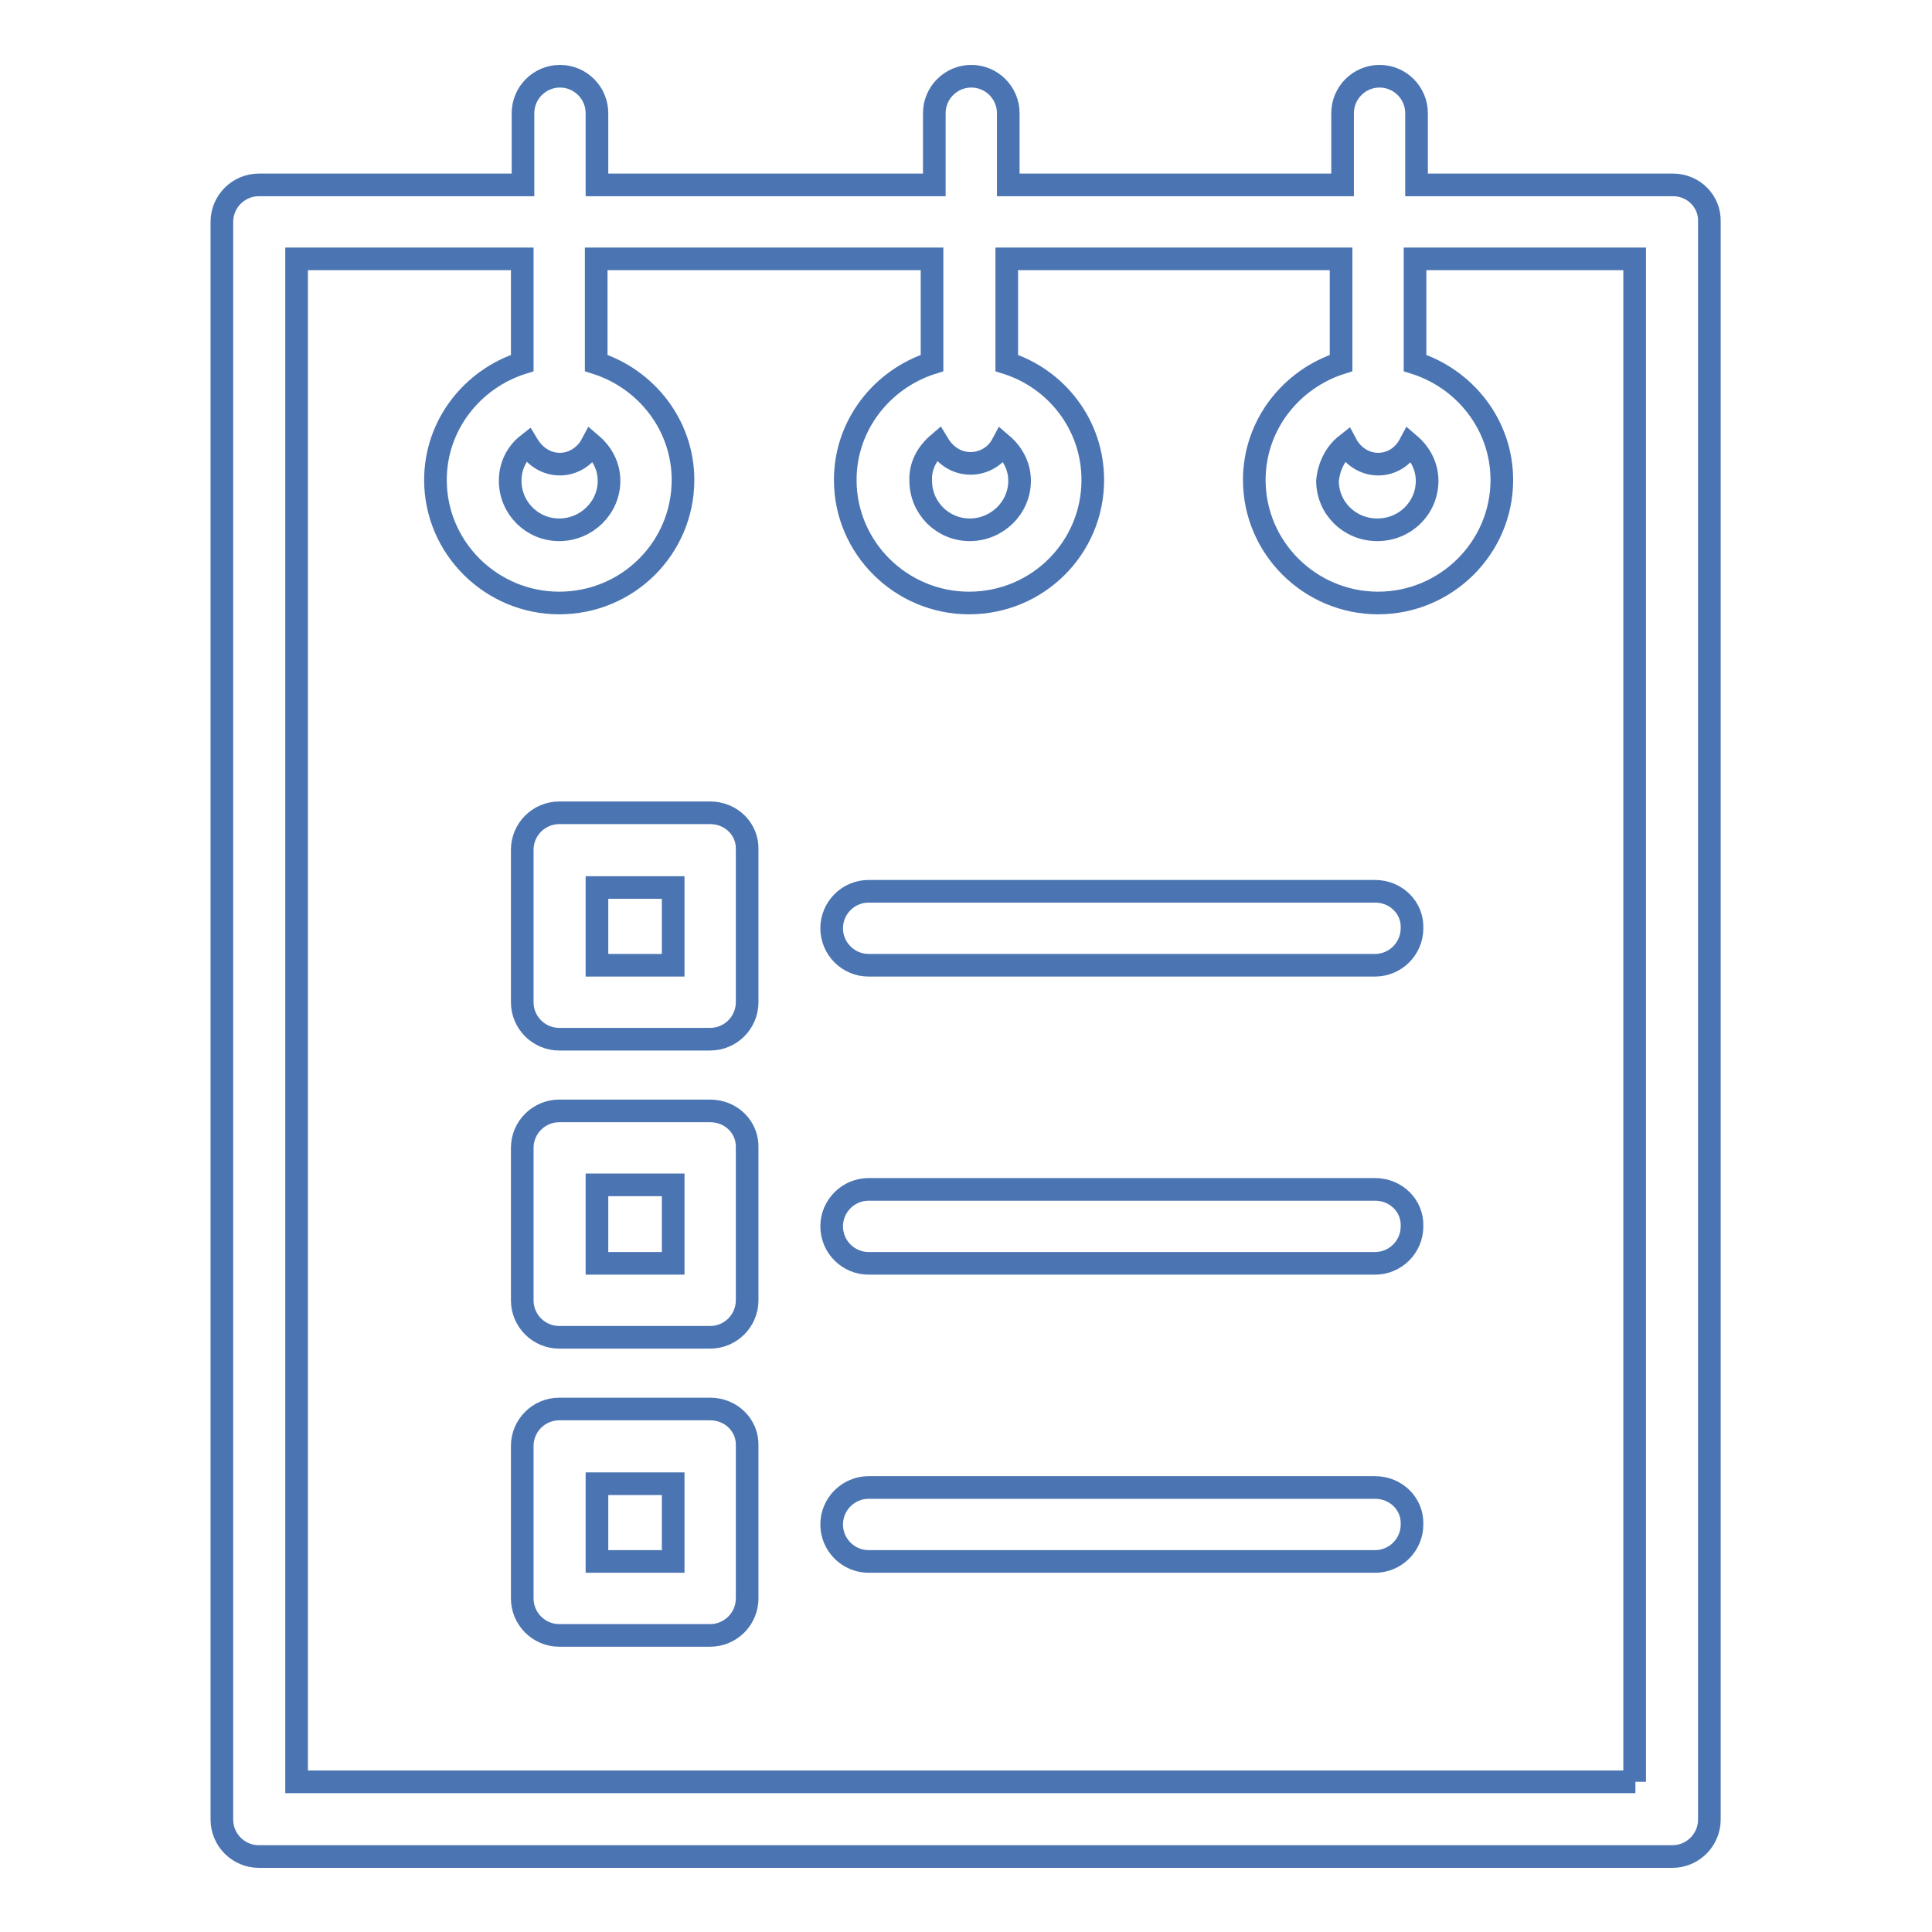
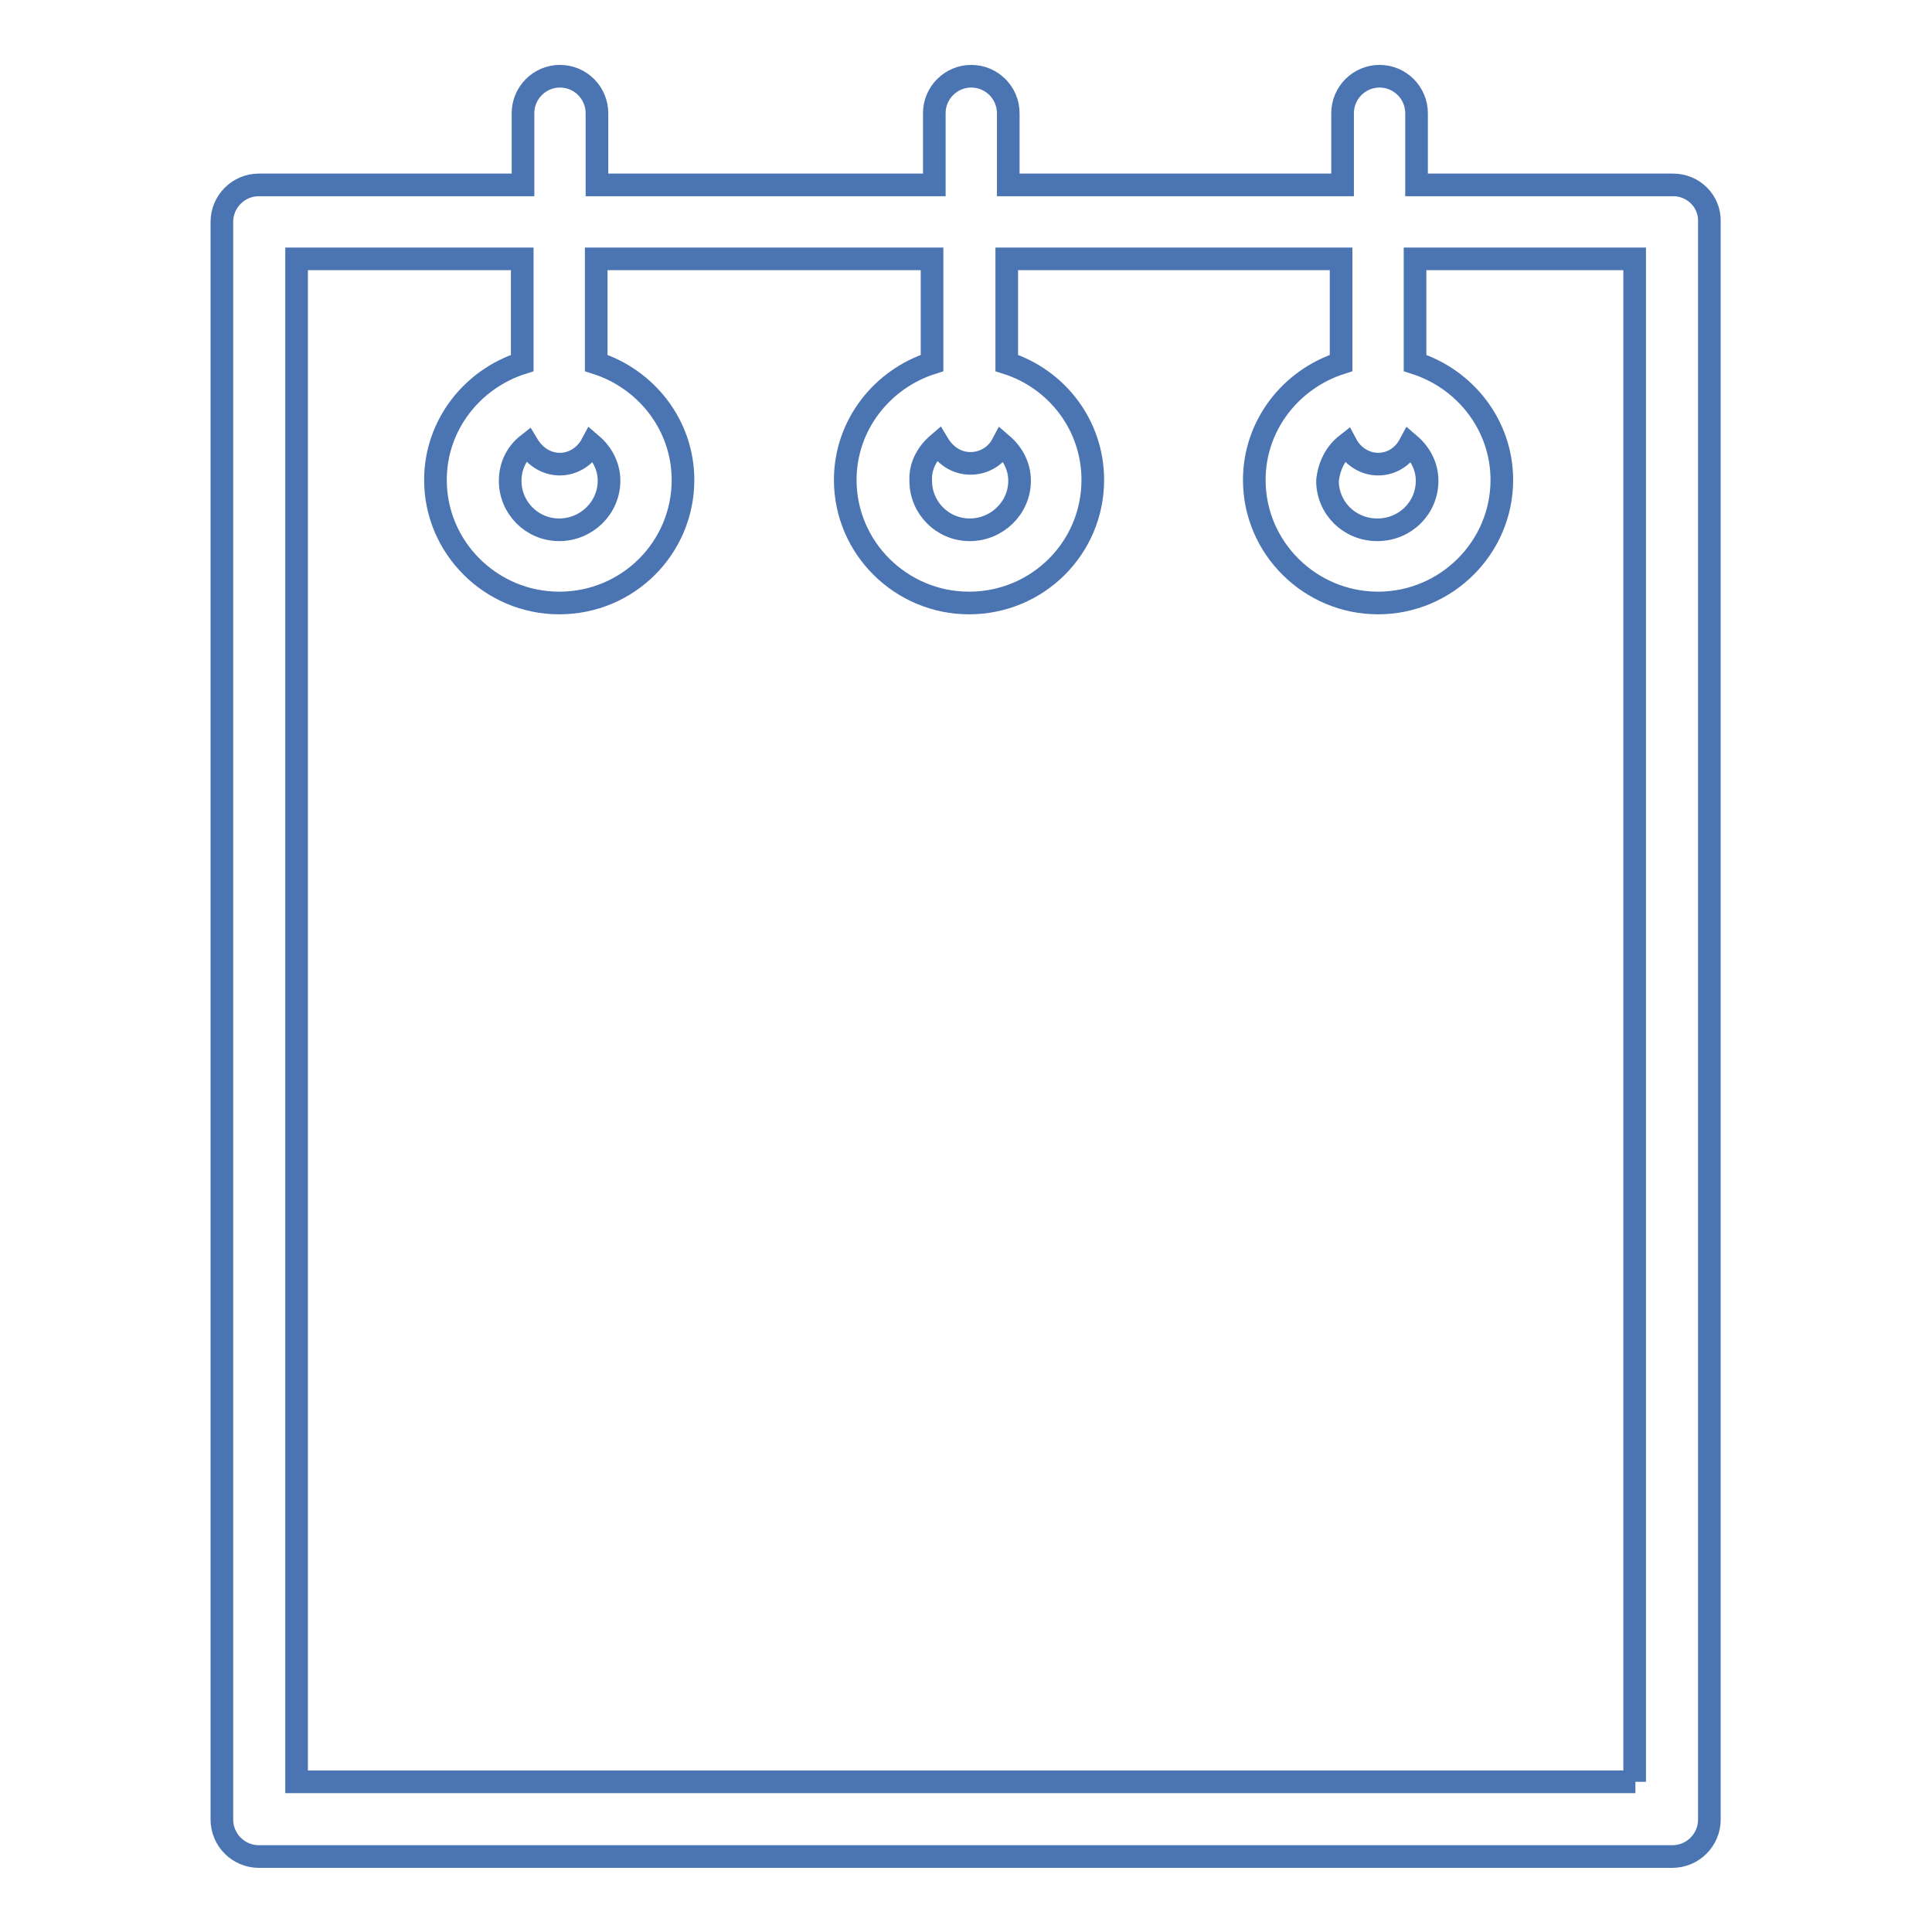
<svg xmlns="http://www.w3.org/2000/svg" version="1.1" x="0px" y="0px" viewBox="0 0 256 256" enable-background="new 0 0 256 256" xml:space="preserve">
  <g>
    <path stroke-width="3" fill-opacity="0" stroke="#4b75b2" d="M221.7,24.5h-34v-9.5c0-2.7-2.2-4.9-4.9-4.9c-2.7,0-4.9,2.2-4.9,4.9v9.5h-44.3v-9.5c0-2.7-2.2-4.9-4.9-4.9 c-2.7,0-4.9,2.2-4.9,4.9v9.5H79.1v-9.5c0-2.7-2.2-4.9-4.9-4.9c-2.7,0-4.9,2.2-4.9,4.9v9.5H34.3c-2.7,0-4.9,2.2-4.9,4.9v211.7 c0,2.7,2.2,4.9,4.9,4.9h187.3c2.7,0,4.9-2.2,4.9-4.9V29.4C226.6,26.7,224.4,24.5,221.7,24.5z M216.7,236.1H39.3V34.3h29.9v13.8 c-6.6,2.1-11.5,8.2-11.5,15.5c0,9,7.4,16.3,16.4,16.3c9.1,0,16.4-7.3,16.4-16.3c0-7.3-4.9-13.4-11.5-15.5V34.3h44.5v13.8 c-6.6,2.1-11.5,8.2-11.5,15.5c0,9,7.4,16.3,16.4,16.3c9.1,0,16.4-7.3,16.4-16.3c0-7.3-4.8-13.4-11.4-15.5V34.3h44.3v13.8 c-6.6,2.1-11.5,8.2-11.5,15.5c0,9,7.4,16.3,16.4,16.3s16.4-7.3,16.4-16.3c0-7.3-4.9-13.4-11.5-15.5V34.3h29.1V236.1L216.7,236.1z  M69.9,58.9c0.9,1.5,2.4,2.6,4.3,2.6c1.8,0,3.4-1.1,4.2-2.6c1.4,1.2,2.3,2.9,2.3,4.8c0,3.6-3,6.5-6.6,6.5c-3.6,0-6.5-2.9-6.5-6.5 C67.6,61.7,68.5,60,69.9,58.9z M124.3,58.8c0.9,1.5,2.4,2.6,4.3,2.6c1.8,0,3.4-1,4.2-2.5c1.4,1.2,2.3,2.9,2.3,4.8 c0,3.6-3,6.5-6.6,6.5s-6.5-2.9-6.5-6.5C121.9,61.7,122.9,60,124.3,58.8z M178.4,58.9c0.8,1.5,2.4,2.6,4.2,2.6 c1.9,0,3.4-1.1,4.2-2.6c1.4,1.2,2.3,2.9,2.3,4.8c0,3.6-2.9,6.5-6.6,6.5s-6.6-2.9-6.6-6.5C176.1,61.7,177,60,178.4,58.9z" />
-     <path stroke-width="3" fill-opacity="0" stroke="#4b75b2" d="M182.2,118.1h-67.1c-2.7,0-4.9,2.2-4.9,4.9c0,2.7,2.2,4.9,4.9,4.9h67.1c2.7,0,4.9-2.2,4.9-4.9 C187.2,120.3,185,118.1,182.2,118.1z M94.1,107.7h-20c-2.7,0-4.9,2.2-4.9,4.9v20.2c0,2.7,2.2,4.9,4.9,4.9h20c2.7,0,4.9-2.2,4.9-4.9 v-20.2C99.1,109.9,96.9,107.7,94.1,107.7z M89.2,127.9H79.1v-10.3h10.1V127.9z M182.2,157.6h-67.1c-2.7,0-4.9,2.2-4.9,4.9 c0,2.7,2.2,4.9,4.9,4.9h67.1c2.7,0,4.9-2.2,4.9-4.9C187.2,159.8,185,157.6,182.2,157.6z M182.2,197.1h-67.1c-2.7,0-4.9,2.2-4.9,4.9 c0,2.7,2.2,4.9,4.9,4.9h67.1c2.7,0,4.9-2.2,4.9-4.9C187.2,199.3,185,197.1,182.2,197.1z M94.1,147.2h-20c-2.7,0-4.9,2.2-4.9,4.9 v20.2c0,2.7,2.2,4.9,4.9,4.9h20c2.7,0,4.9-2.2,4.9-4.9v-20.2C99.1,149.4,96.9,147.2,94.1,147.2z M89.2,167.4H79.1V157h10.1V167.4z  M94.1,186.7h-20c-2.7,0-4.9,2.2-4.9,4.9v20.2c0,2.7,2.2,4.9,4.9,4.9h20c2.7,0,4.9-2.2,4.9-4.9v-20.2 C99.1,188.9,96.9,186.7,94.1,186.7z M89.2,206.9H79.1v-10.3h10.1V206.9z" />
  </g>
</svg>